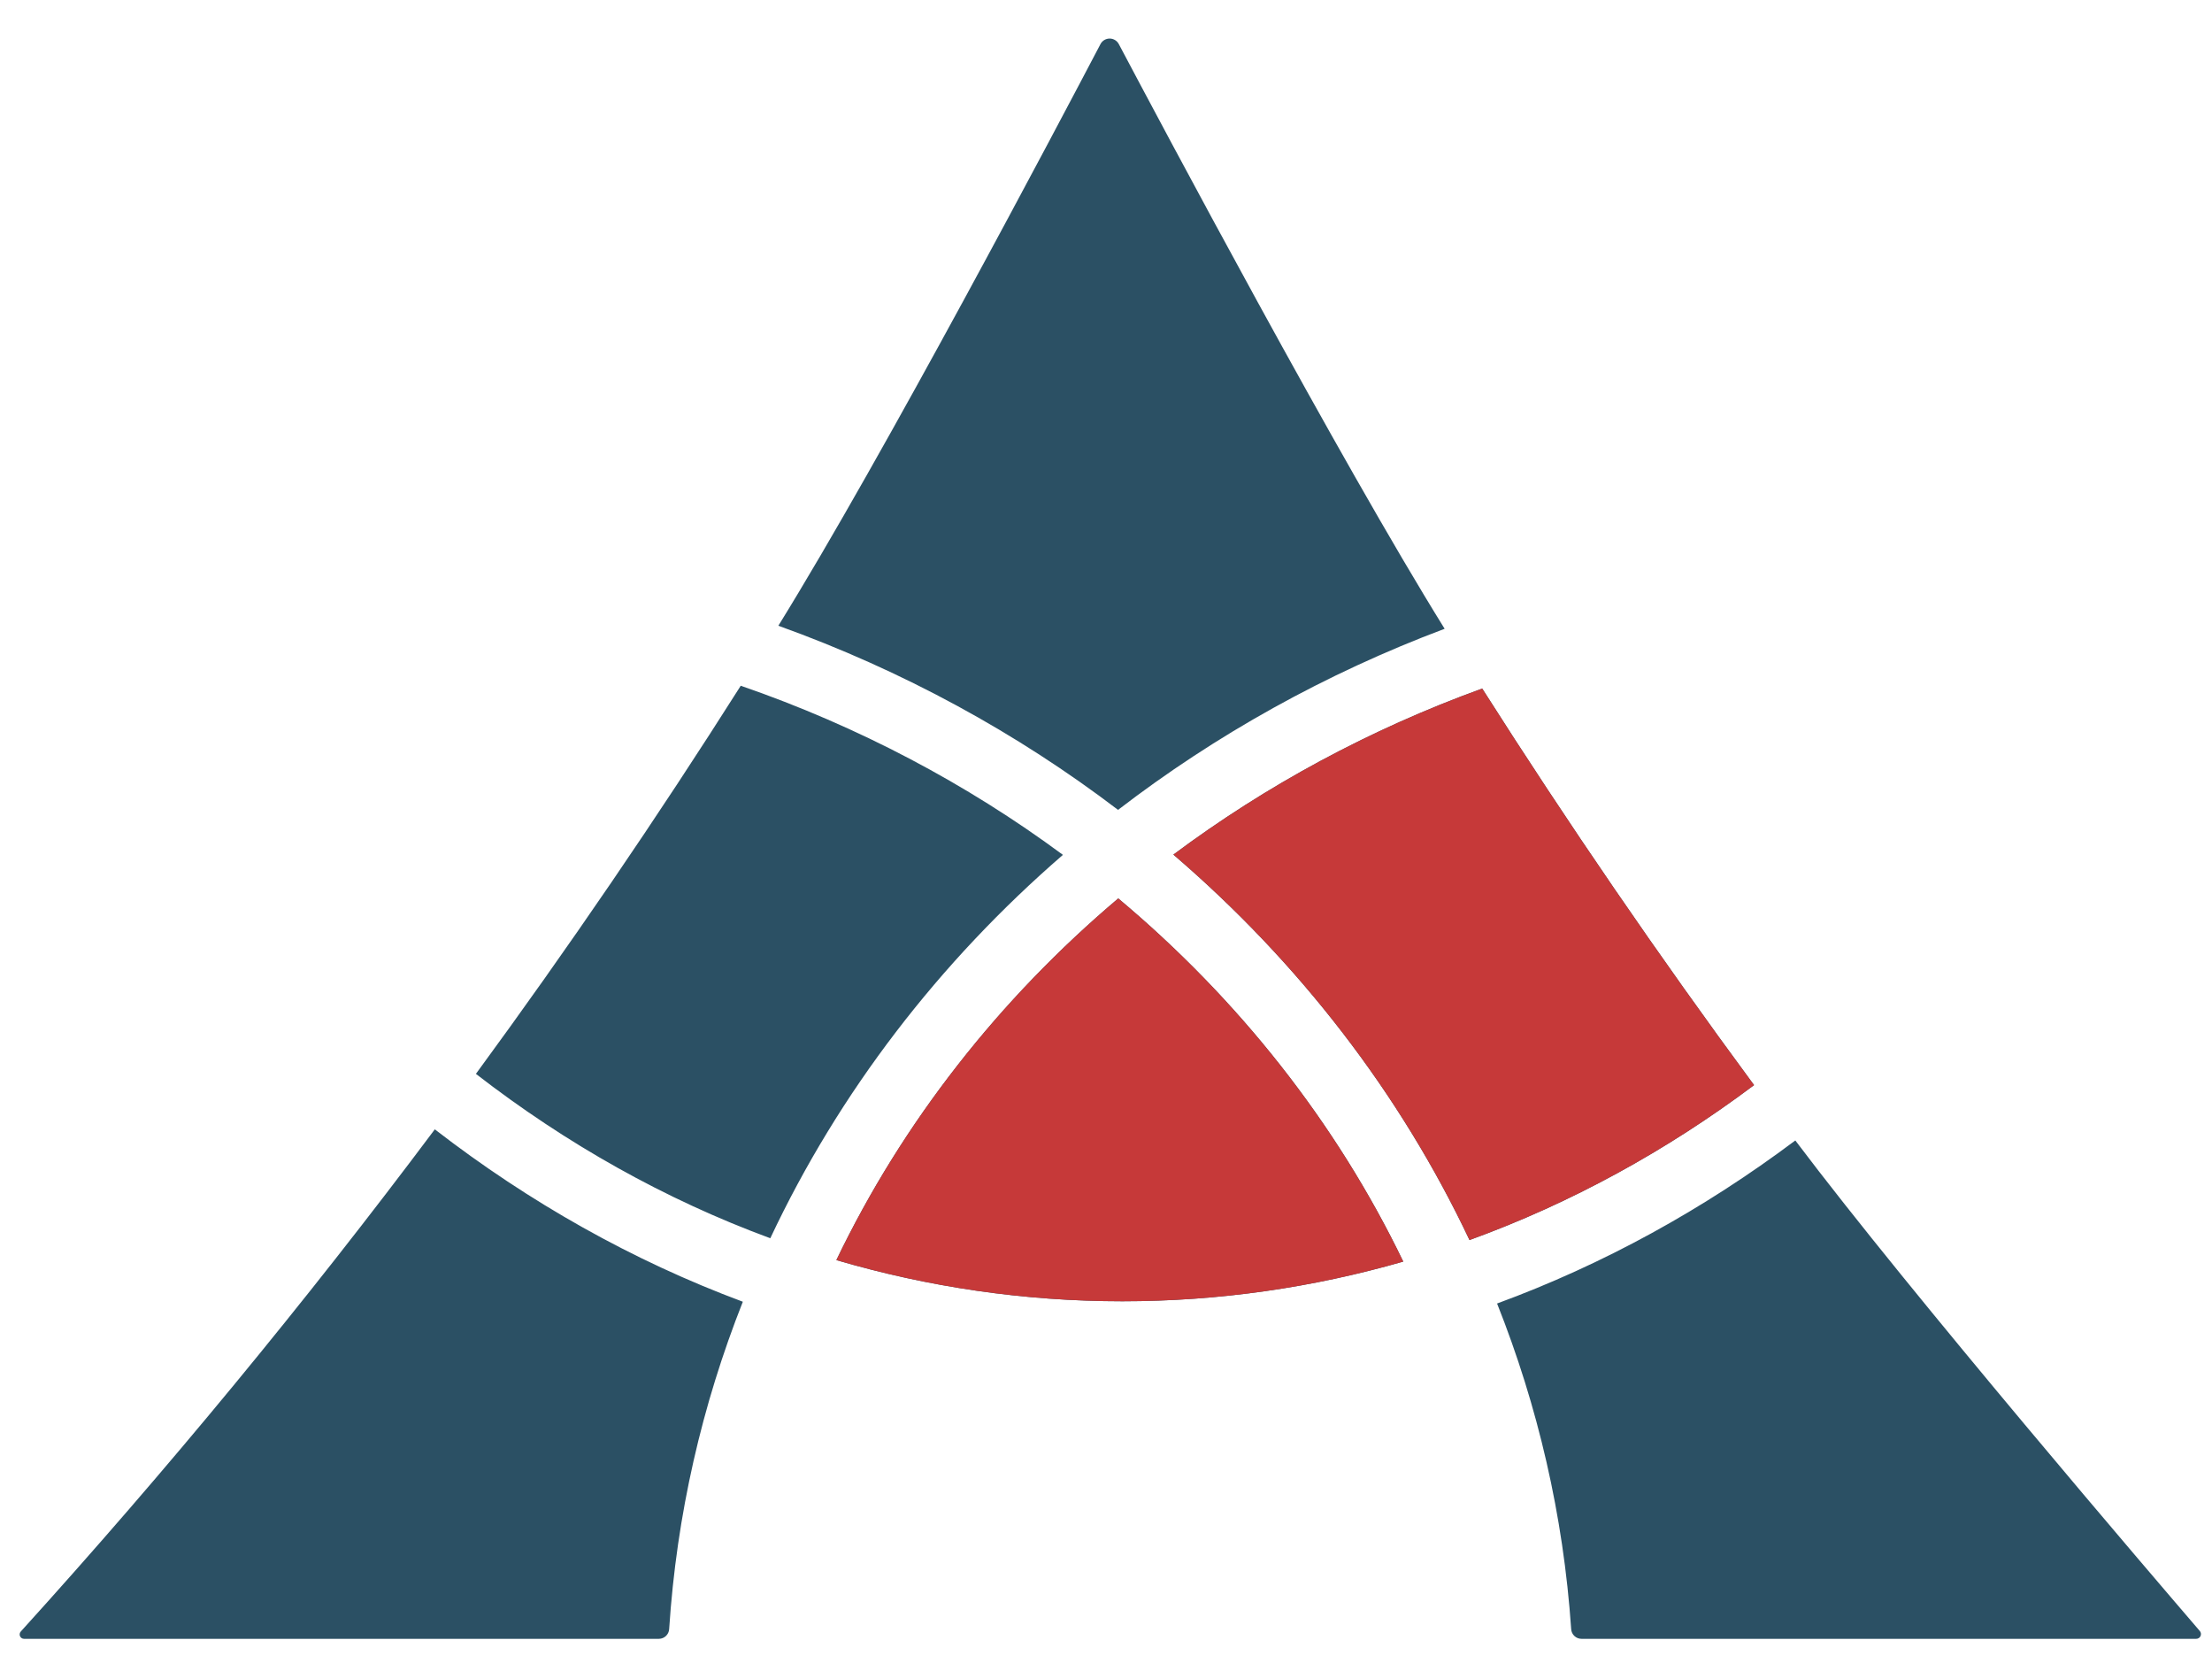
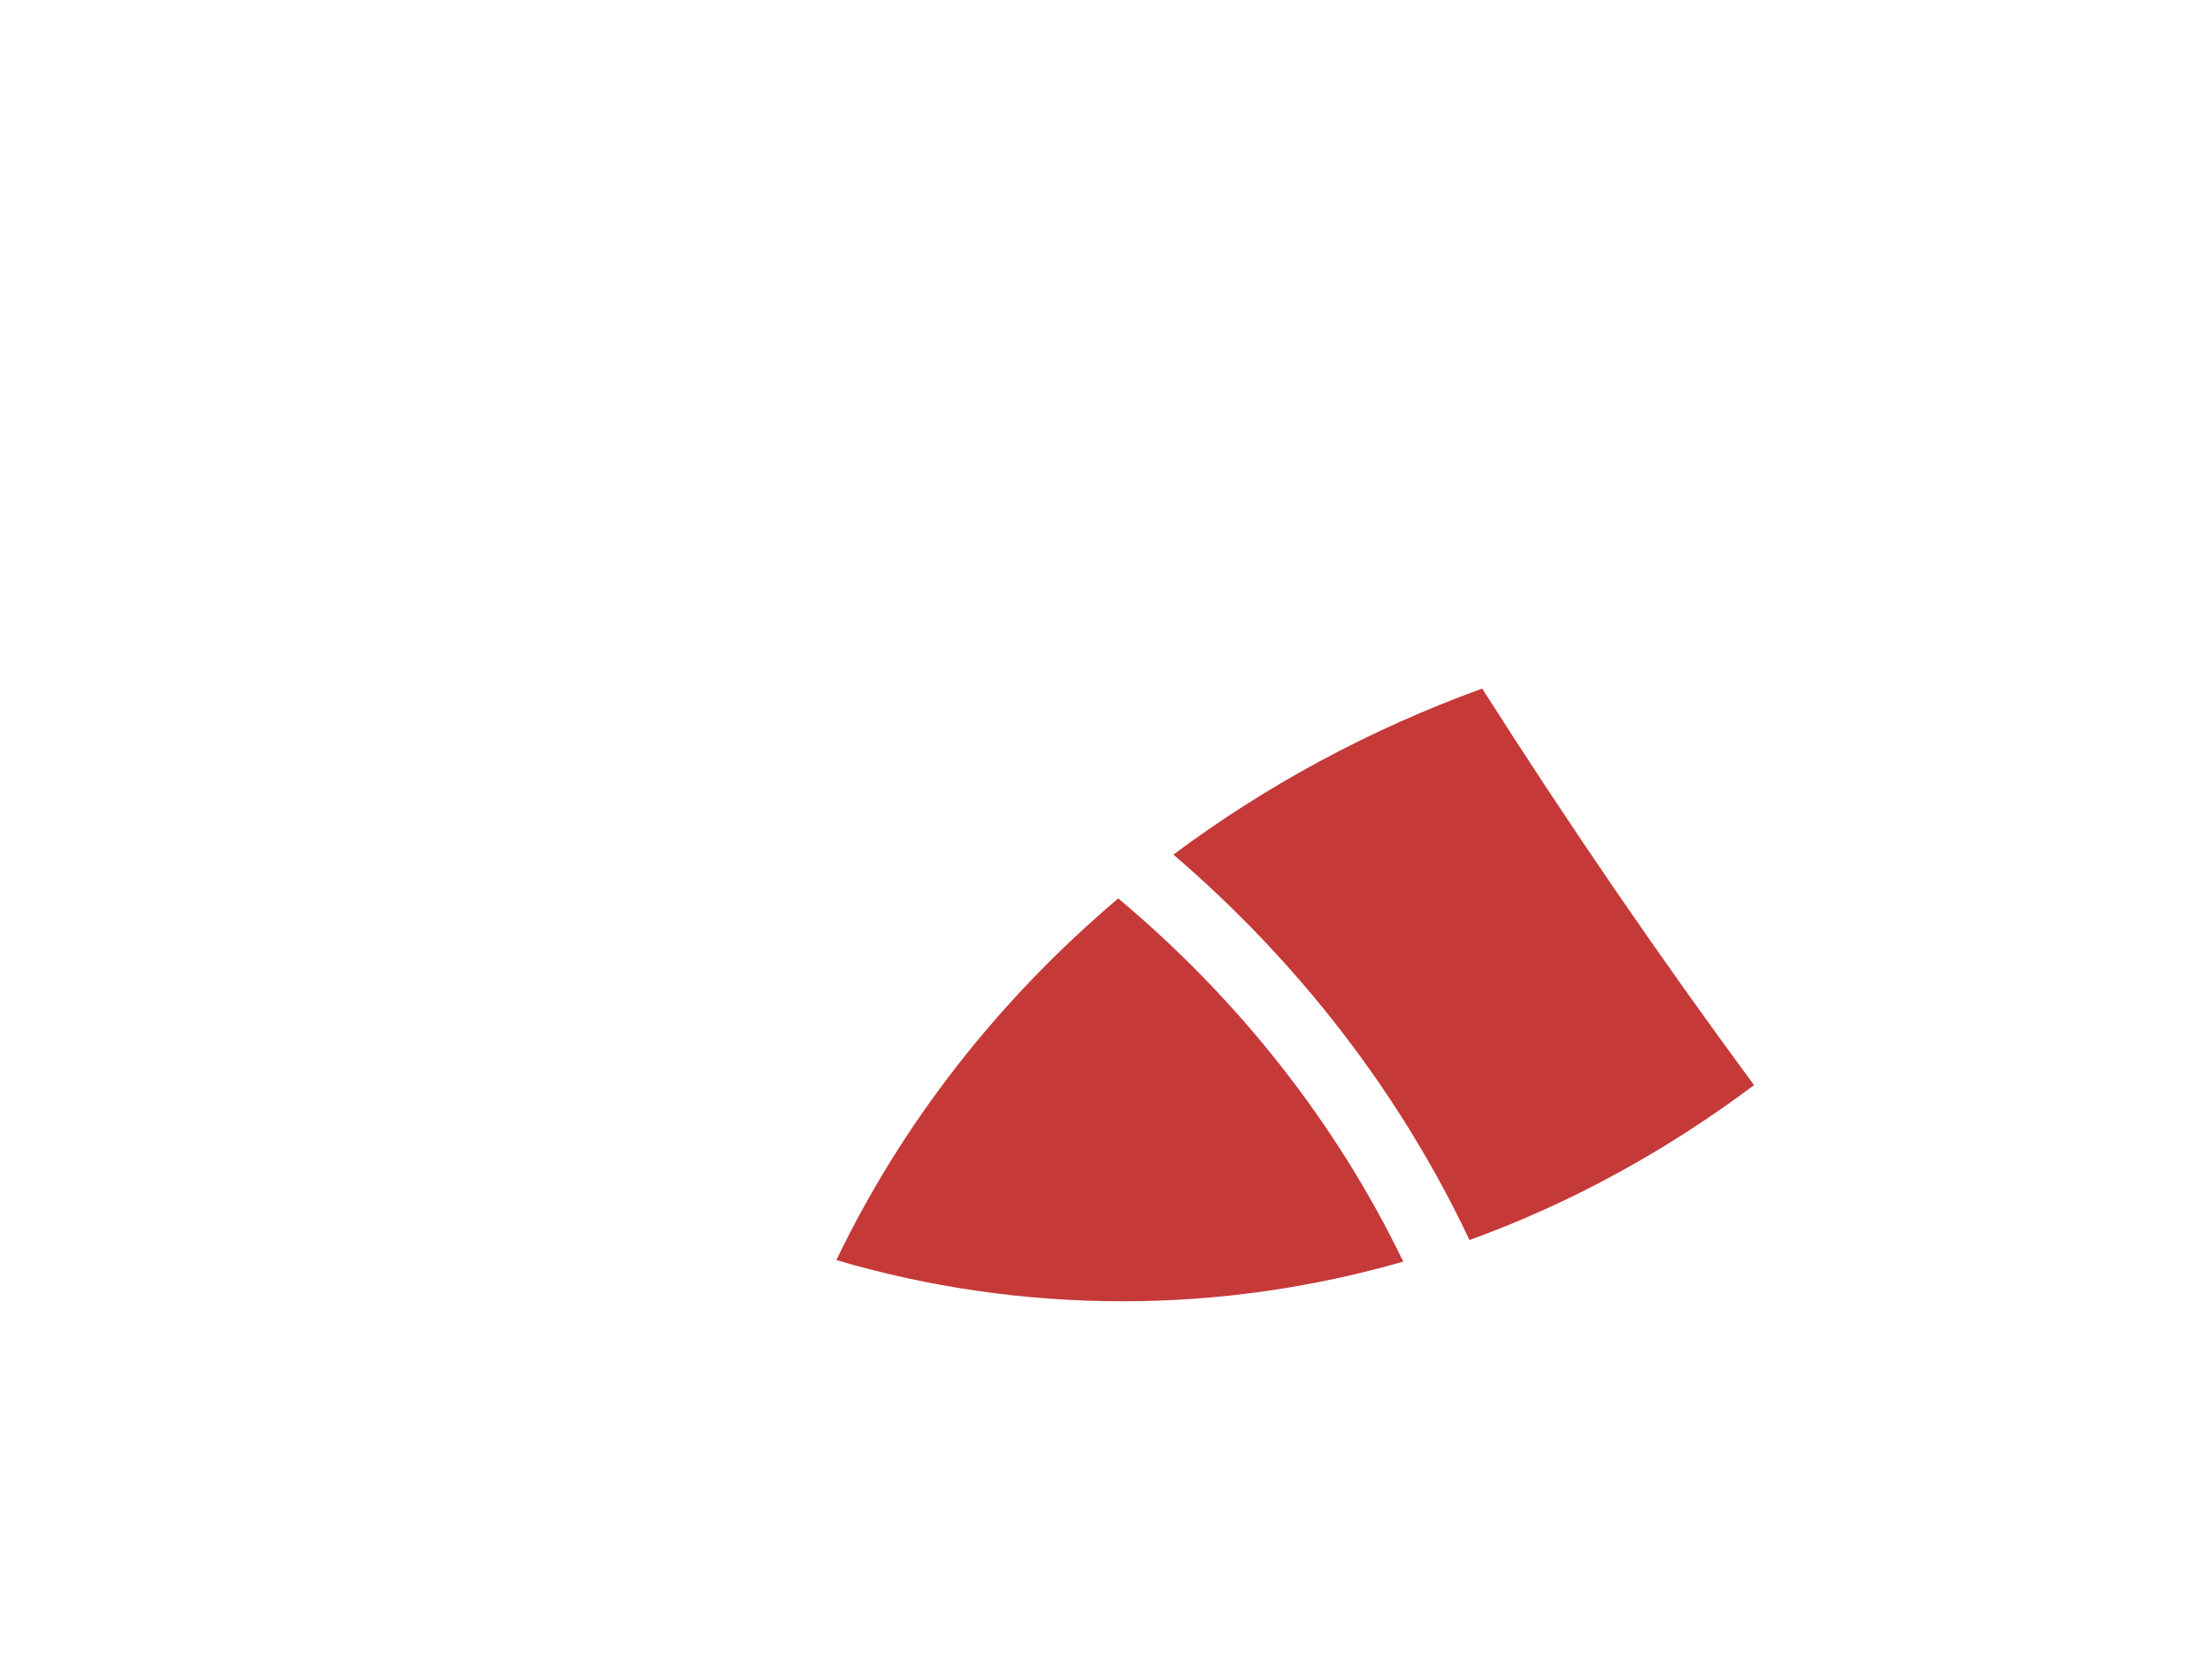
<svg xmlns="http://www.w3.org/2000/svg" width="100%" height="100%" viewBox="0 0 641 484" version="1.1" xml:space="preserve" style="fill-rule:evenodd;clip-rule:evenodd;stroke-linejoin:round;stroke-miterlimit:2;">
  <g transform="matrix(1,0,0,1,-667.7,-526.424)">
    <g id="blue-accent" transform="matrix(0.961,0,0,0.924,654.246,511.646)">
-       <rect x="14" y="16" width="667" height="524" style="fill:none;" />
      <g transform="matrix(1.041,0,0,1.083,-391.819,-210.273)">
-         <path d="M615.298,390.073C645.725,340.987 696.504,244.756 708.604,221.694C709.121,220.706 710.142,220.087 711.256,220.085C712.37,220.083 713.394,220.699 713.914,221.684C726.182,244.863 777.927,342.107 808.3,390.956C773.786,403.911 741.928,421.69 713.699,443.384C684.404,421.081 651.245,402.976 615.298,390.073ZM604.408,407.443C638.413,419.176 669.855,435.804 697.731,456.407C661.873,487.427 632.85,525.147 612.967,567.393C582.453,556.159 553.806,540.031 527.691,519.808C554.493,483.275 580.085,445.801 604.408,407.443ZM515.785,535.867C543.143,557.005 573.12,573.906 605.01,585.774C593.193,615.612 585.831,647.435 583.668,680.55C583.568,682.13 582.258,683.36 580.675,683.36C558.958,683.361 418.664,683.361 396.798,683.361C396.296,683.36 395.842,683.065 395.639,682.606C395.436,682.148 395.522,681.612 395.859,681.241C438.045,634.722 478.073,586.212 515.785,535.867ZM909.88,539.085C943.51,583.707 1014.41,666.397 1027.05,681.096C1027.4,681.502 1027.48,682.075 1027.26,682.561C1027.04,683.048 1026.55,683.36 1026.01,683.36C1004.16,683.361 869.192,683.361 847.948,683.361C846.368,683.36 845.059,682.136 844.954,680.56C842.701,647.621 835.301,615.97 823.491,586.288C854.264,574.997 883.27,559.026 909.88,539.085ZM897.93,523.064C872.563,542.075 844.89,557.262 815.502,567.914C795.397,525.375 766.02,487.44 729.727,456.334C756.514,436.348 786.632,420.048 819.183,408.259C844.125,447.474 870.395,485.764 897.93,523.064ZM632.105,573.719C651.323,533.725 679.301,498.134 713.758,469.017C748.592,498.18 776.887,533.929 796.315,574.148C770.247,581.655 742.993,585.638 714.947,585.638C686.372,585.638 658.619,581.503 632.105,573.719Z" style="fill:rgb(43,80,100);" />
        <clipPath id="_clip1">
          <path d="M615.298,390.073C645.725,340.987 696.504,244.756 708.604,221.694C709.121,220.706 710.142,220.087 711.256,220.085C712.37,220.083 713.394,220.699 713.914,221.684C726.182,244.863 777.927,342.107 808.3,390.956C773.786,403.911 741.928,421.69 713.699,443.384C684.404,421.081 651.245,402.976 615.298,390.073ZM604.408,407.443C638.413,419.176 669.855,435.804 697.731,456.407C661.873,487.427 632.85,525.147 612.967,567.393C582.453,556.159 553.806,540.031 527.691,519.808C554.493,483.275 580.085,445.801 604.408,407.443ZM515.785,535.867C543.143,557.005 573.12,573.906 605.01,585.774C593.193,615.612 585.831,647.435 583.668,680.55C583.568,682.13 582.258,683.36 580.675,683.36C558.958,683.361 418.664,683.361 396.798,683.361C396.296,683.36 395.842,683.065 395.639,682.606C395.436,682.148 395.522,681.612 395.859,681.241C438.045,634.722 478.073,586.212 515.785,535.867ZM909.88,539.085C943.51,583.707 1014.41,666.397 1027.05,681.096C1027.4,681.502 1027.48,682.075 1027.26,682.561C1027.04,683.048 1026.55,683.36 1026.01,683.36C1004.16,683.361 869.192,683.361 847.948,683.361C846.368,683.36 845.059,682.136 844.954,680.56C842.701,647.621 835.301,615.97 823.491,586.288C854.264,574.997 883.27,559.026 909.88,539.085ZM897.93,523.064C872.563,542.075 844.89,557.262 815.502,567.914C795.397,525.375 766.02,487.44 729.727,456.334C756.514,436.348 786.632,420.048 819.183,408.259C844.125,447.474 870.395,485.764 897.93,523.064ZM632.105,573.719C651.323,533.725 679.301,498.134 713.758,469.017C748.592,498.18 776.887,533.929 796.315,574.148C770.247,581.655 742.993,585.638 714.947,585.638C686.372,585.638 658.619,581.503 632.105,573.719Z" />
        </clipPath>
        <g clip-path="url(#_clip1)">
          <g transform="matrix(1,0,0,1,-277.7,-317.424)">
            <path d="M909.805,891.143C929.023,851.15 957.001,815.558 991.458,786.442C1026.29,815.604 1054.59,851.353 1074.02,891.572C1047.95,899.079 1020.69,903.063 992.647,903.063C964.072,903.063 936.319,898.927 909.805,891.143Z" style="fill:rgb(198,57,57);" />
          </g>
          <g transform="matrix(1,0,0,1,-277.7,-317.424)">
            <path d="M1175.63,840.488C1150.26,859.5 1122.59,874.686 1093.2,885.338C1073.1,842.799 1043.72,804.864 1007.43,773.758C1034.21,753.772 1064.33,737.472 1096.88,725.683C1121.83,764.899 1148.1,803.188 1175.63,840.488Z" style="fill:rgb(198,57,57);" />
          </g>
        </g>
      </g>
    </g>
  </g>
</svg>